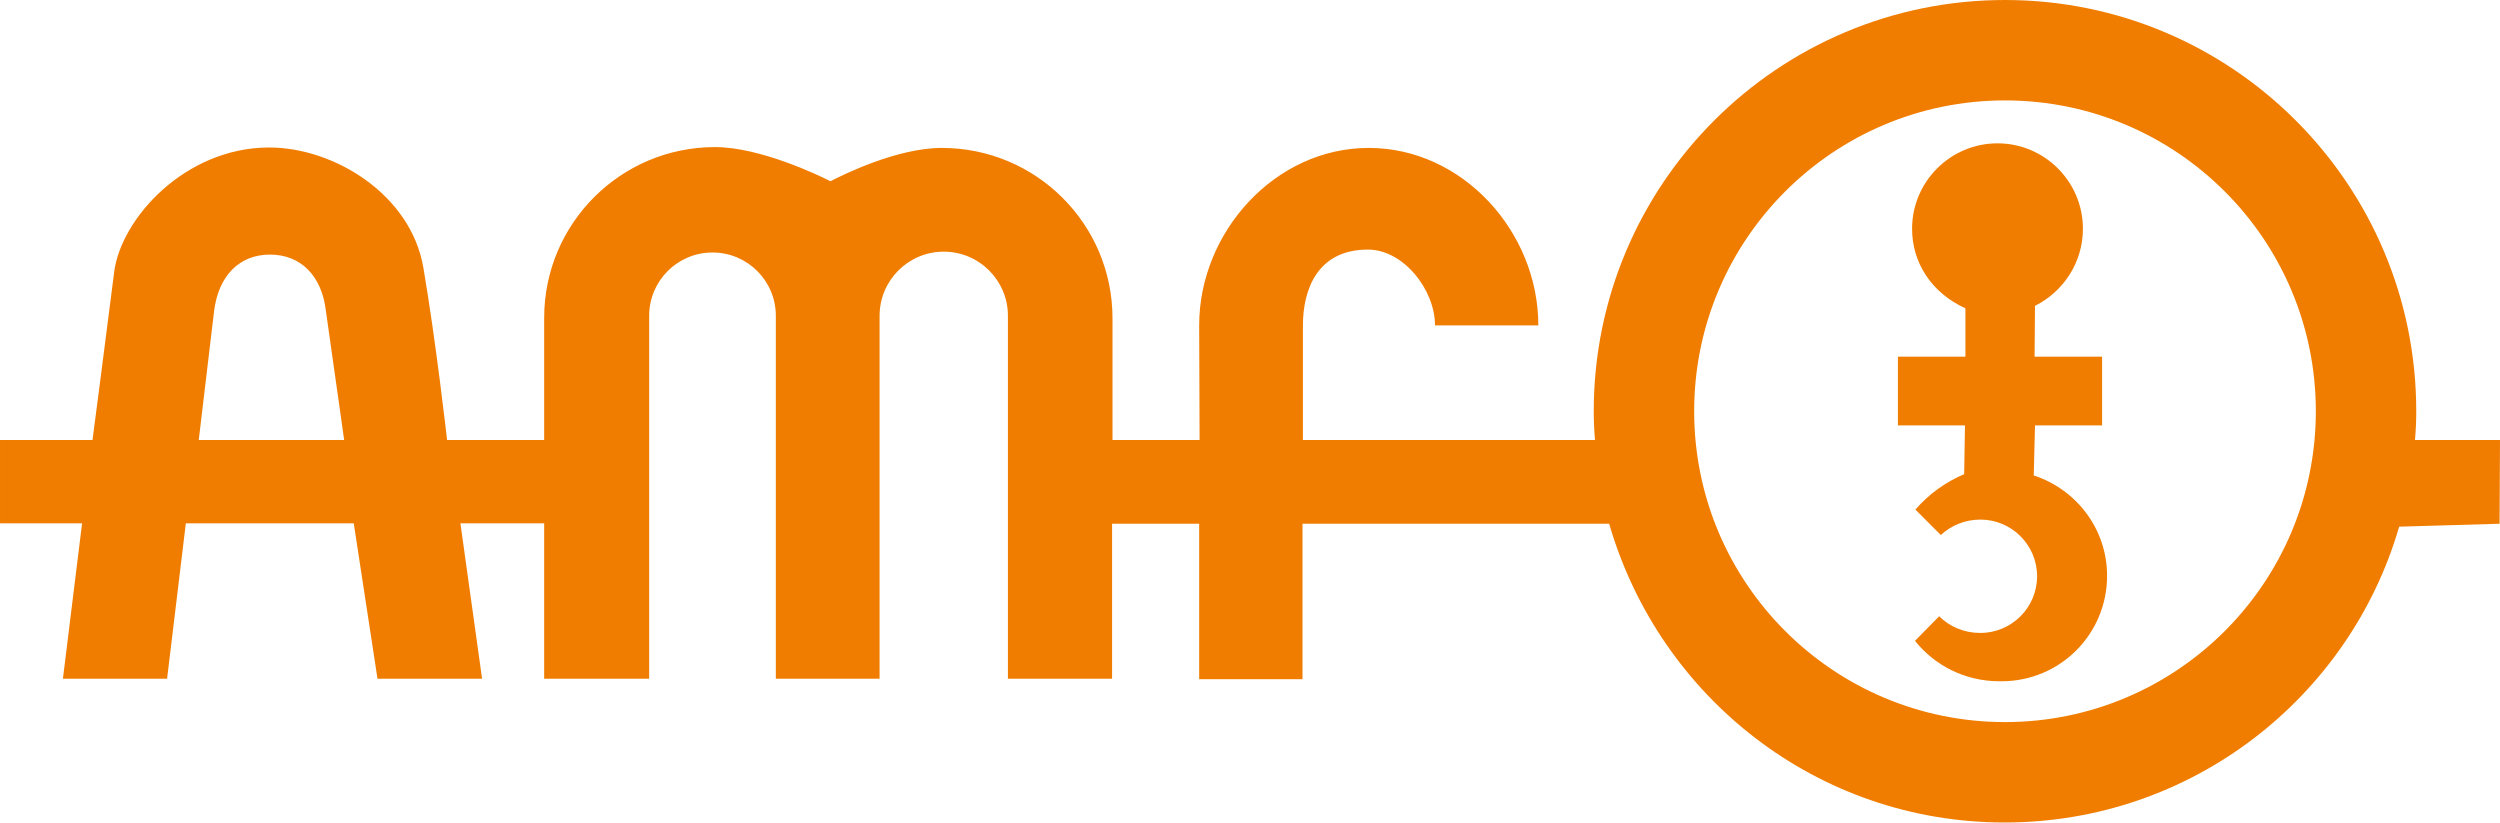
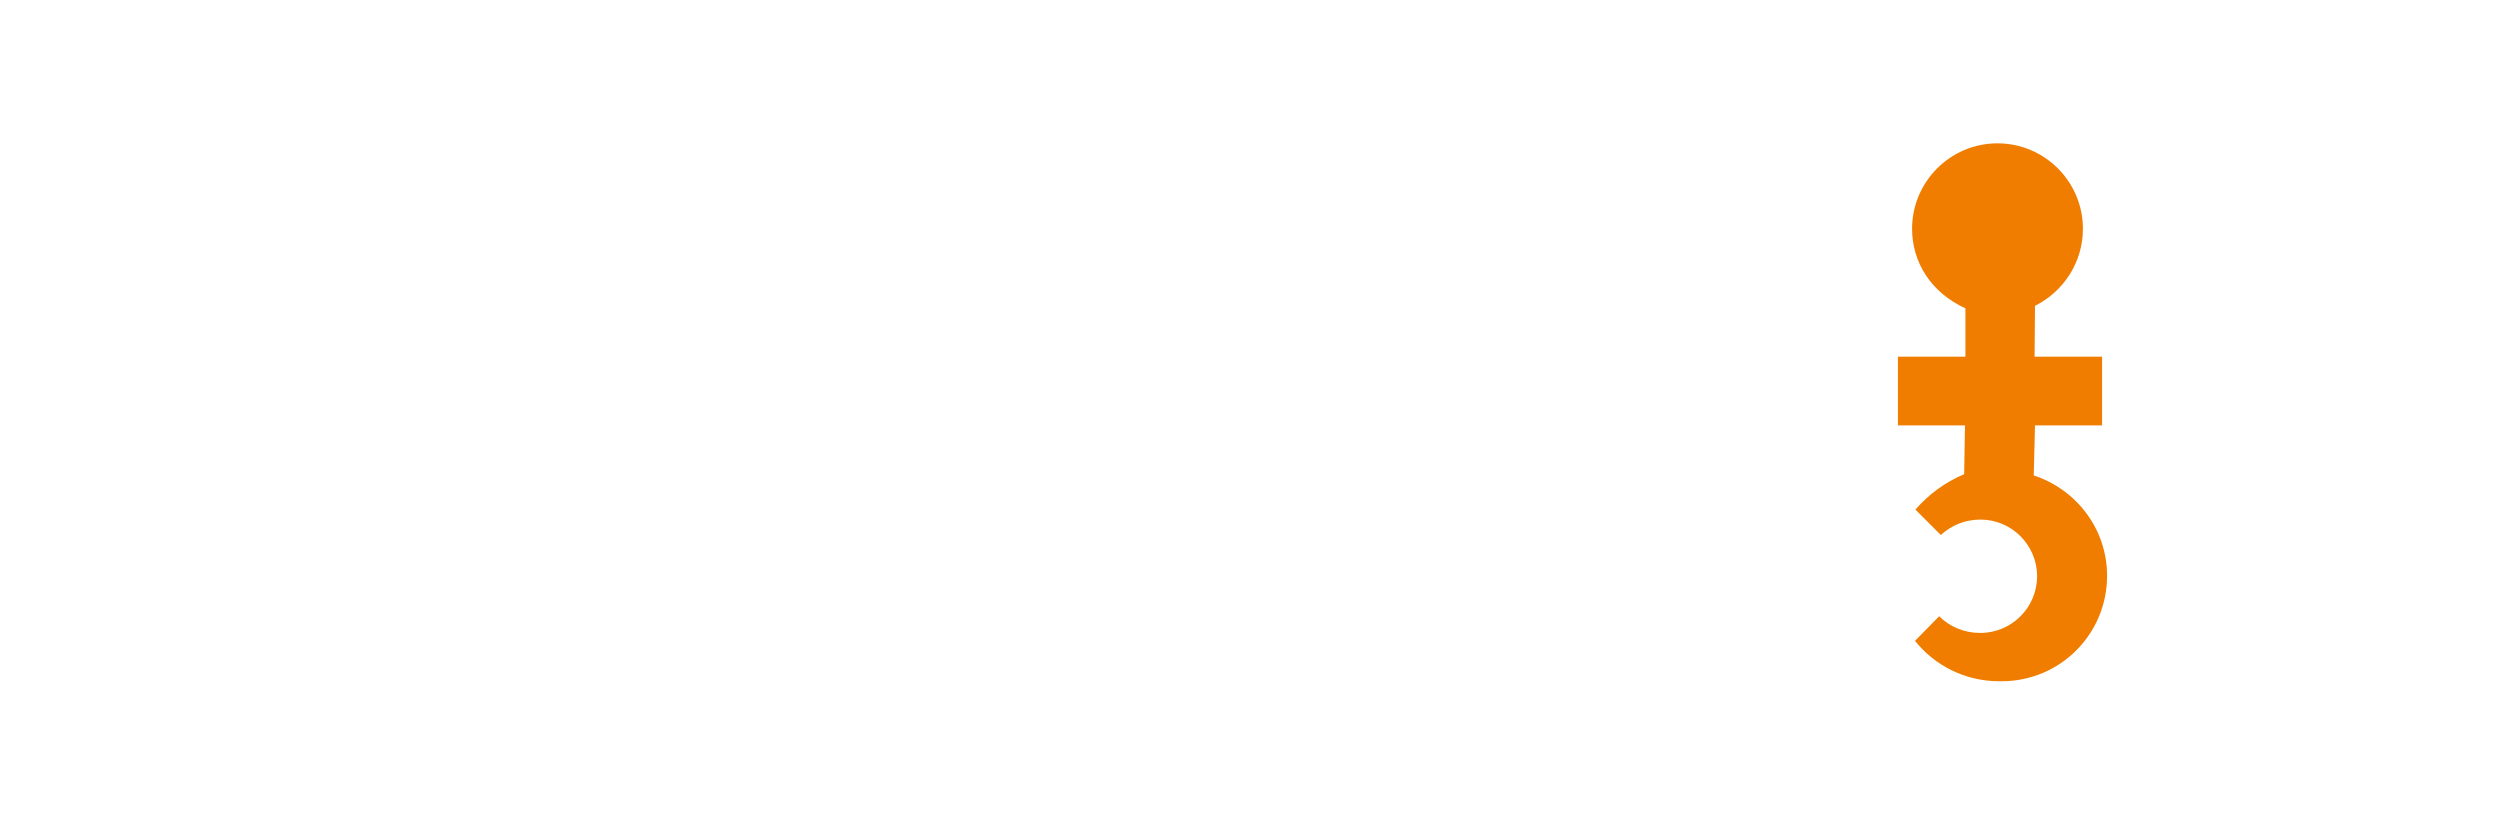
<svg xmlns="http://www.w3.org/2000/svg" version="1.1" id="layer" x="0px" y="0px" style="enable-background:new -153 -46 652 652;" xml:space="preserve" viewBox="-131.4 176.3 600 197.4">
  <style type="text/css">
	.st0{fill:#F07D00;}
</style>
-   <path class="st0" d="M468.6,281.9h-20.4c0.2-2.3,0.3-4.6,0.3-6.9c0-54.5-44.2-98.7-98.7-98.7s-98.7,44.2-98.7,98.7  c0,2.3,0.1,4.6,0.3,6.9h-70.1v-27.5c0-8.5,3.4-18.2,15.6-18.2c8.5,0,16.1,9.6,16.1,18.2h24.8c0-22.5-18.2-42.6-40.7-42.6  s-40.7,20.2-40.7,42.6l0.1,27.5h-20.9v-29.2c0-22.6-18.3-40.9-41-40.9c0,0,0,0,0,0c-10.8,0-24,6.6-26.7,8  c-2.7-1.4-16.9-8.2-27.7-8.2c-22.6,0-41,18.3-41,41v29.3h-23.3c0,0-2.7-23.9-5.7-41.4s-21.4-28.8-37-28.8  c-20.2,0-35.6,17.1-37.2,29.9c-1.9,15.1-5.2,40.3-5.2,40.3h-22.2v20h19.7l-4.6,37.3h25l4.5-37.3h40.3l5.7,37.3h25.1l-5.2-37.3h20.1  v37.3h25.2v-87.1c0-8.4,6.8-15.2,15.2-15.2s15.2,6.8,15.2,15.2v87.1h24.9v-87.1c0-8.5,6.9-15.4,15.4-15.4s15.4,6.9,15.4,15.4v87.1  h25V302h20.9v37.3h24.8V302h73.6c12.1,41.7,50,71.7,94.9,71.7s82.8-30,94.7-71l24.1-0.7L468.6,281.9z M-83.7,281.9l3.7-31.1  c1.1-8.3,6-13.4,13.4-13.4s12.4,5.1,13.4,13.4l4.4,31.1H-83.7z M349.8,349.6c-41.2,0-74.6-33.4-74.6-74.6s33.4-74.6,74.6-74.6  s74.6,33.4,74.6,74.6S391,349.6,349.8,349.6z" />
  <path class="st0" d="M356.7,290.4c10.3,3.4,17.6,12.9,17.6,24.1c0,14-11.3,25.3-25.3,25.3c-0.2,0-0.4,0-0.6,0c0,0,0,0,0,0  c-8.2,0-15.5-3.8-20.2-9.7l5.8-5.9c2.5,2.5,6,4,9.8,4c0,0,0,0,0.1,0c7.5,0,13.6-6.1,13.6-13.6c0-7.5-6.1-13.6-13.6-13.6c0,0,0,0,0,0  c-3.7,0-7,1.4-9.5,3.7l-6.1-6.1c3.2-3.7,7.2-6.6,11.7-8.5l0.2-11.7h-16.1v-16.5h16.2v-11.6c-8.1-3.7-12.8-10.9-12.8-19.1  c0-11.3,9.2-20.5,20.5-20.5c11.3,0,20.5,9.2,20.5,20.5c0,8.1-4.7,15.1-11.5,18.5l-0.1,12.2h16.2v16.5h-16.1L356.7,290.4z" />
</svg>